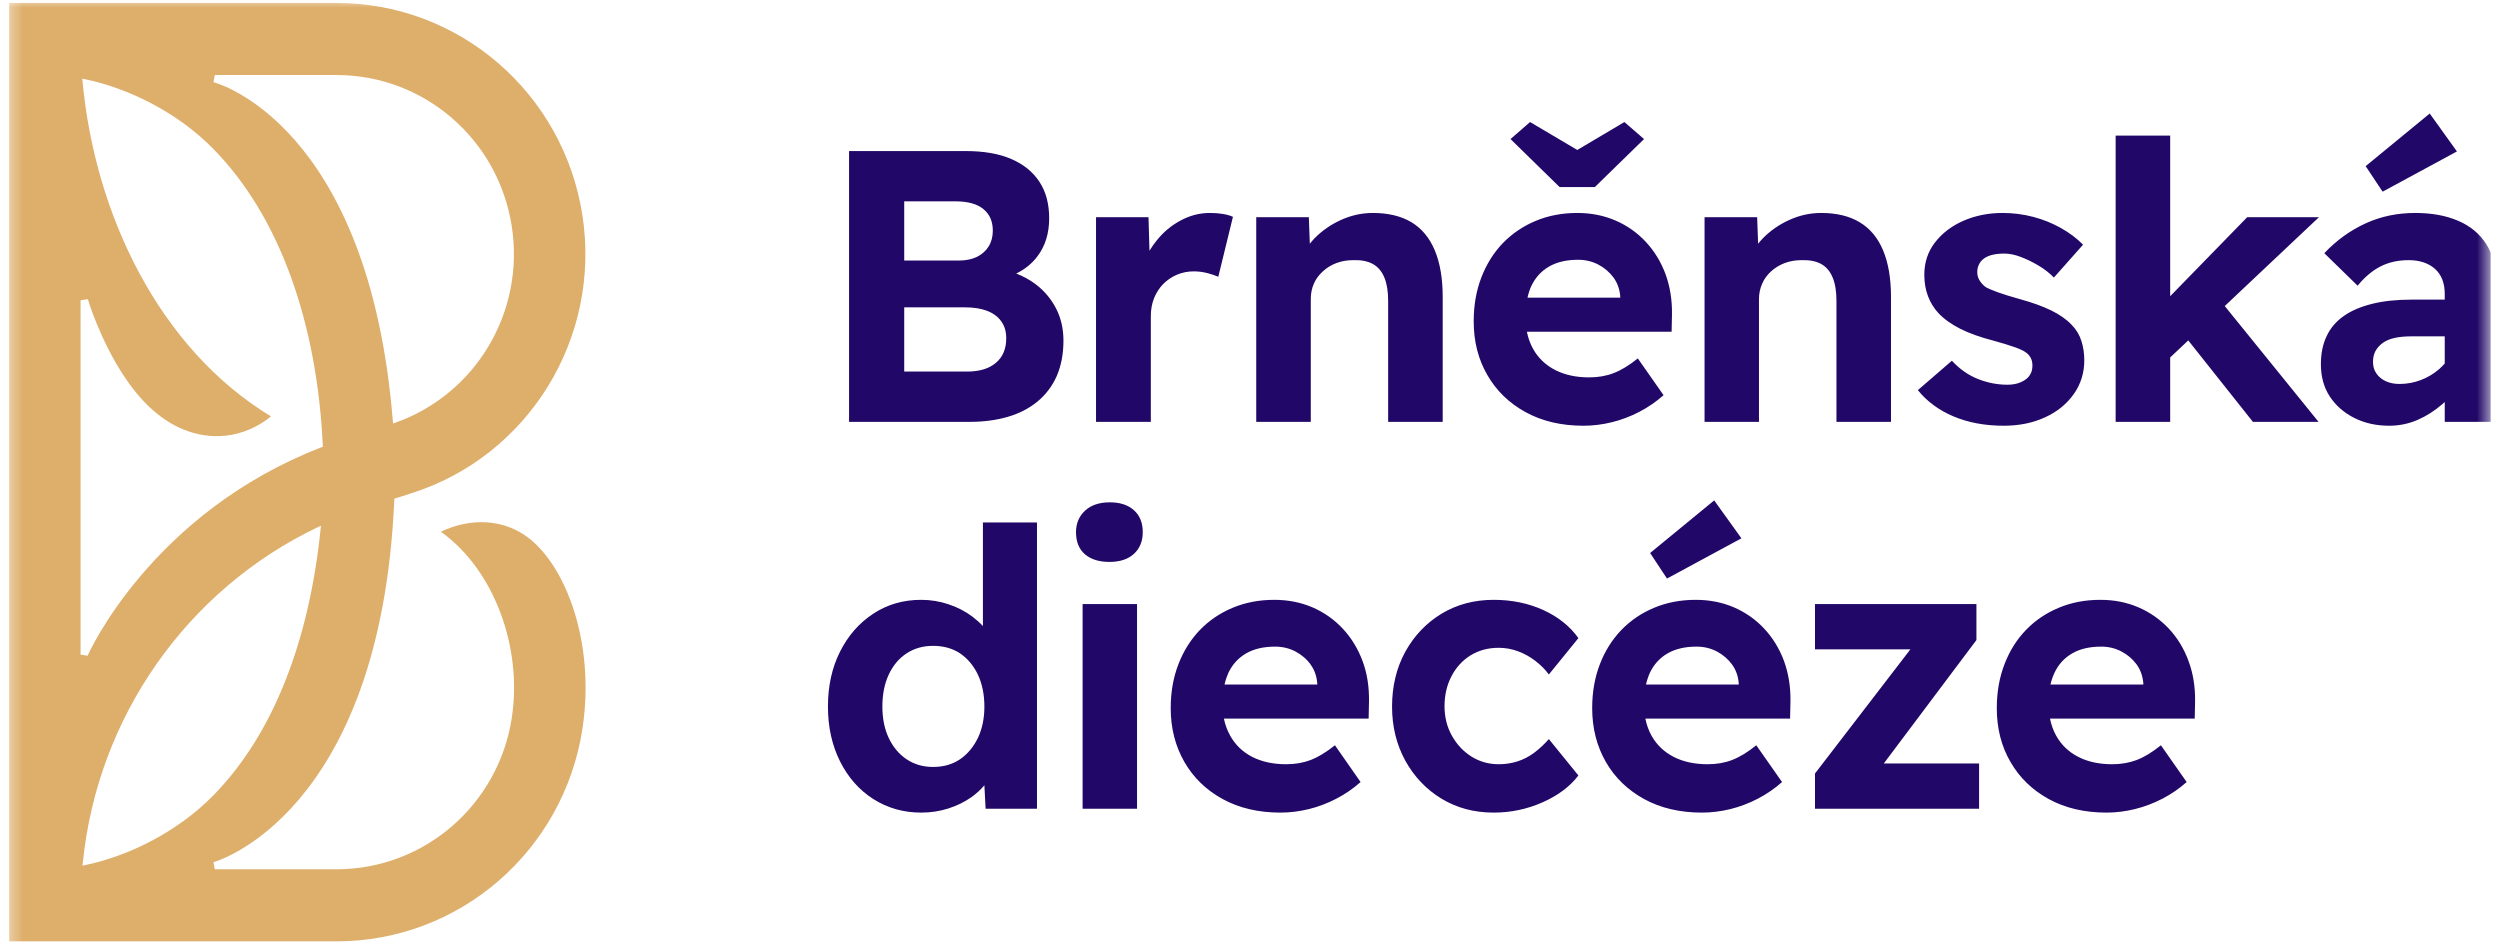
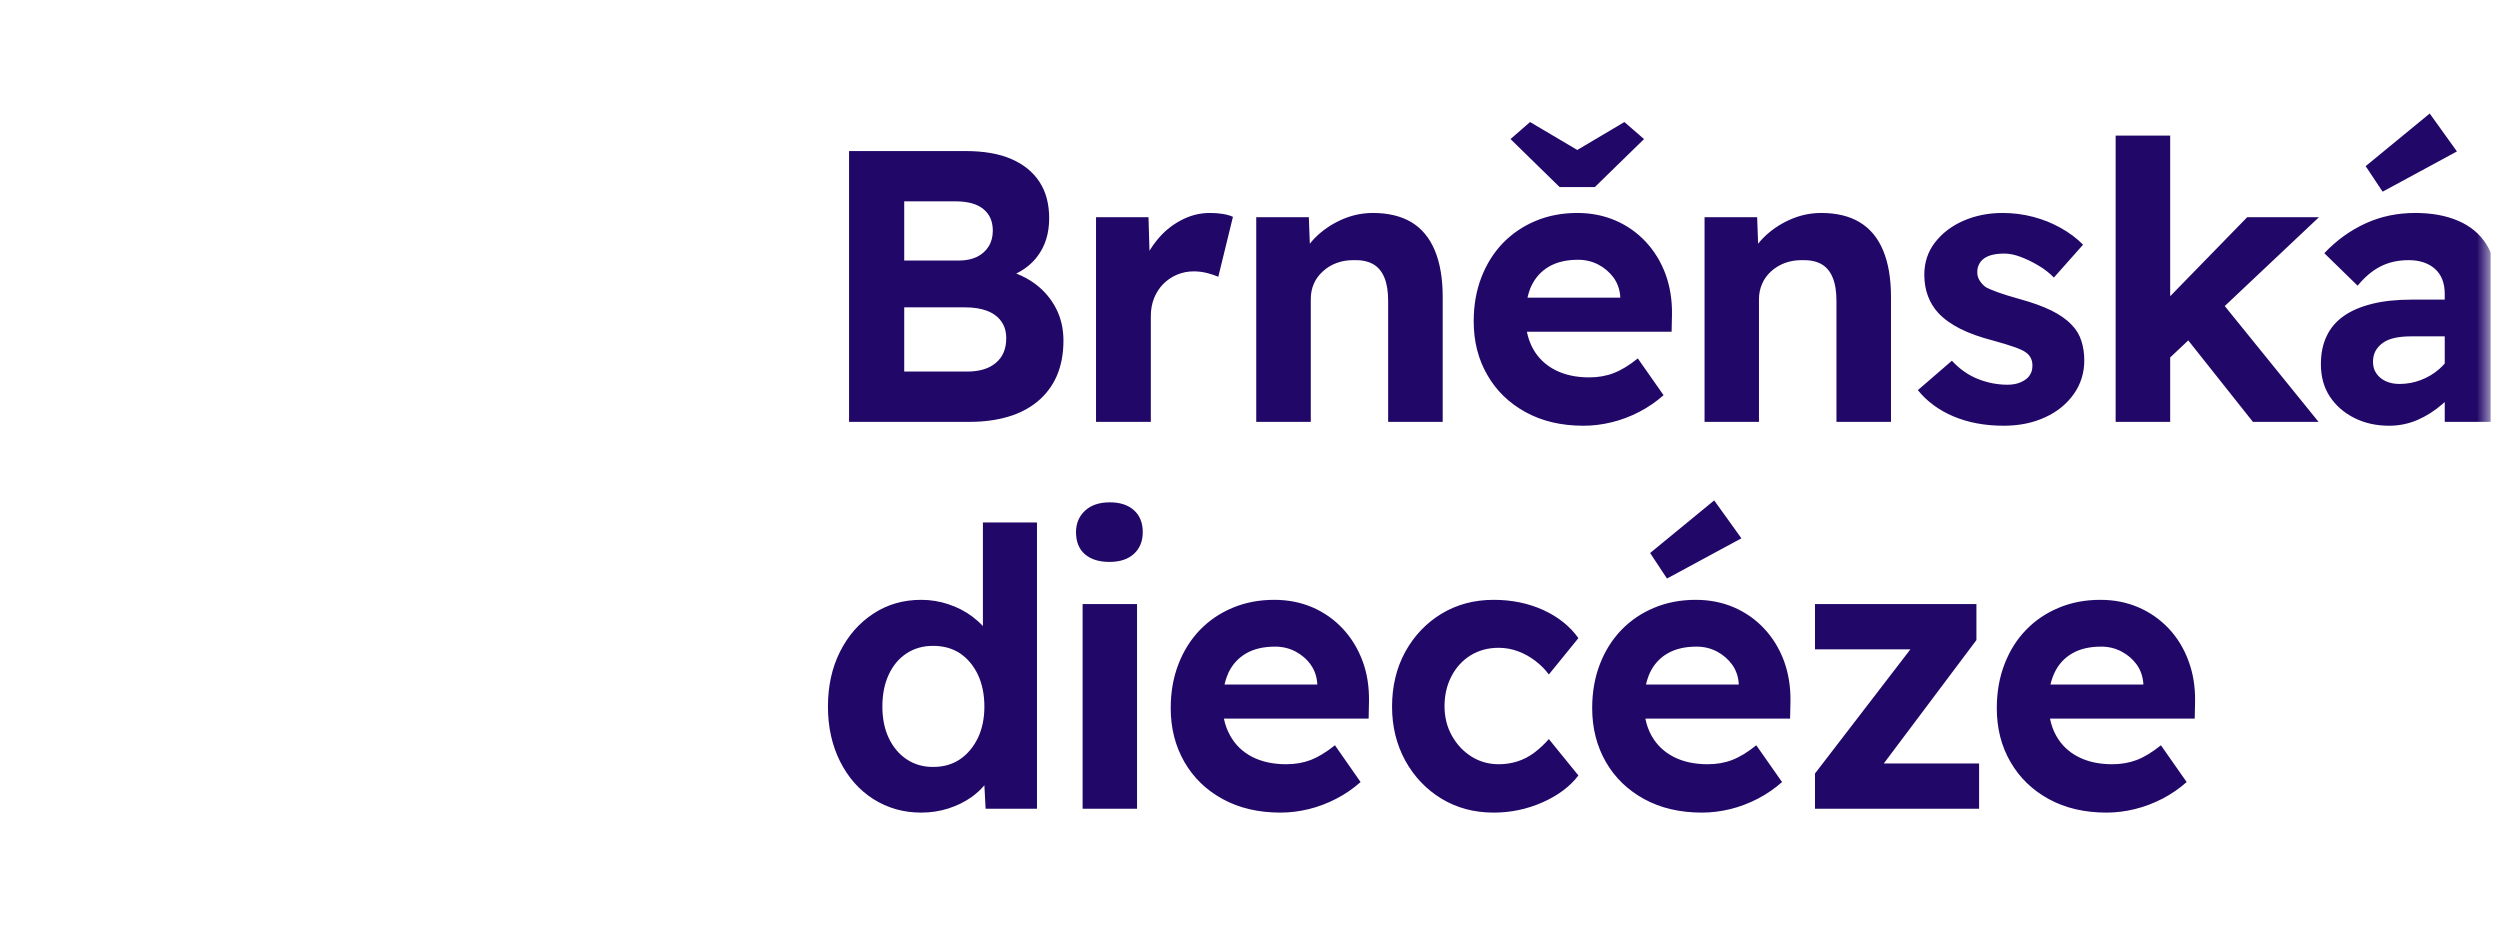
<svg xmlns="http://www.w3.org/2000/svg" width="163" height="62" viewBox="0 0 163 62" fill="none">
  <g clip-path="url(#clip0_532_9069)">
    <mask id="mask0_532_9069" style="mask-type:luminance" maskUnits="userSpaceOnUse" x="0" y="0" width="163" height="62">
      <path d="M162.4 0H0.4V62H162.4V0Z" fill="white" />
    </mask>
    <g mask="url(#mask0_532_9069)">
      <path fill-rule="evenodd" clip-rule="evenodd" d="M66.258 17.834C66.712 18.01 67.125 18.236 67.499 18.513C68.072 18.942 68.518 19.468 68.844 20.09C69.17 20.712 69.337 21.418 69.337 22.209C69.337 23.083 69.186 23.852 68.9 24.517C68.605 25.18 68.183 25.736 67.642 26.181C67.101 26.627 66.457 26.959 65.709 27.177C64.961 27.396 64.126 27.506 63.211 27.506H55.359V9.849H62.957C64.142 9.849 65.136 10.021 65.932 10.366C66.735 10.711 67.348 11.207 67.77 11.854C68.199 12.502 68.406 13.297 68.406 14.238C68.406 15.213 68.152 16.037 67.642 16.71C67.284 17.186 66.823 17.561 66.258 17.834ZM58.955 16.988H62.511C62.972 16.988 63.37 16.907 63.697 16.748C64.022 16.588 64.277 16.361 64.46 16.066C64.643 15.773 64.731 15.431 64.731 15.045C64.731 14.44 64.532 13.969 64.118 13.633C63.712 13.297 63.108 13.128 62.304 13.128H58.955V16.988ZM58.955 24.226H63.06C63.855 24.226 64.484 24.038 64.93 23.659C65.383 23.281 65.606 22.746 65.606 22.057C65.606 21.62 65.502 21.25 65.279 20.948C65.065 20.645 64.754 20.418 64.357 20.266C63.959 20.115 63.482 20.039 62.933 20.039H58.955V24.226ZM74.946 16.349C75.081 16.125 75.232 15.909 75.399 15.701C75.837 15.146 76.362 14.704 76.975 14.377C77.579 14.049 78.216 13.885 78.884 13.885C79.186 13.885 79.465 13.906 79.719 13.947C79.982 13.99 80.205 14.053 80.388 14.137L79.433 18.046C79.25 17.963 79.011 17.883 78.725 17.807C78.431 17.732 78.136 17.693 77.834 17.693C77.452 17.693 77.086 17.765 76.744 17.908C76.402 18.051 76.108 18.253 75.845 18.513C75.591 18.774 75.391 19.081 75.248 19.434C75.105 19.787 75.034 20.182 75.034 20.619V27.506H71.461V14.163H74.882L74.946 16.349ZM85.4 15.892C85.495 15.771 85.599 15.652 85.71 15.537C86.195 15.041 86.768 14.642 87.436 14.339C88.105 14.036 88.797 13.885 89.513 13.885C90.507 13.885 91.351 14.086 92.027 14.49C92.695 14.894 93.205 15.504 93.546 16.319C93.889 17.135 94.064 18.148 94.064 19.359V27.506H90.507V19.61C90.507 19.005 90.428 18.501 90.261 18.097C90.094 17.693 89.847 17.399 89.513 17.214C89.179 17.029 88.749 16.945 88.232 16.962C87.834 16.962 87.468 17.025 87.134 17.151C86.8 17.277 86.506 17.458 86.251 17.693C85.989 17.929 85.79 18.198 85.662 18.501C85.527 18.803 85.463 19.139 85.463 19.509V27.506H81.907V14.163H85.336L85.4 15.892ZM99.553 21.628C99.633 22.034 99.768 22.408 99.959 22.751C100.293 23.348 100.778 23.806 101.399 24.126C102.028 24.445 102.759 24.605 103.611 24.605C104.199 24.605 104.732 24.512 105.21 24.327C105.695 24.142 106.22 23.823 106.785 23.369L108.464 25.765C107.994 26.185 107.469 26.547 106.888 26.85C106.308 27.152 105.703 27.38 105.091 27.53C104.47 27.682 103.857 27.758 103.237 27.758C101.805 27.758 100.548 27.463 99.474 26.875C98.4 26.287 97.564 25.479 96.976 24.453C96.379 23.428 96.085 22.259 96.085 20.948C96.085 19.905 96.252 18.951 96.586 18.085C96.92 17.219 97.389 16.474 97.986 15.852C98.591 15.23 99.299 14.747 100.126 14.402C100.953 14.057 101.852 13.885 102.839 13.885C103.738 13.885 104.566 14.049 105.329 14.377C106.085 14.704 106.745 15.167 107.302 15.764C107.859 16.361 108.289 17.063 108.591 17.87C108.885 18.677 109.029 19.56 109.013 20.518L108.989 21.628H99.553ZM99.593 19.409H105.64V19.333C105.608 18.863 105.456 18.45 105.202 18.097C104.939 17.744 104.613 17.462 104.215 17.253C103.809 17.042 103.372 16.937 102.887 16.937C102.139 16.937 101.51 17.084 101.001 17.378C100.492 17.672 100.11 18.093 99.847 18.639C99.736 18.872 99.657 19.129 99.593 19.409ZM102.839 9.778L105.91 7.957L107.191 9.067L103.985 12.195H101.685L98.487 9.067L99.76 7.957L102.839 9.778ZM114.629 15.892C114.725 15.771 114.828 15.652 114.94 15.537C115.425 15.041 115.998 14.642 116.666 14.339C117.335 14.036 118.027 13.885 118.743 13.885C119.737 13.885 120.581 14.086 121.249 14.49C121.925 14.894 122.434 15.504 122.776 16.319C123.118 17.135 123.293 18.148 123.293 19.359V27.506H119.737V19.61C119.737 19.005 119.657 18.501 119.49 18.097C119.323 17.693 119.077 17.399 118.743 17.214C118.409 17.029 117.979 16.945 117.462 16.962C117.064 16.962 116.698 17.025 116.364 17.151C116.03 17.277 115.735 17.458 115.473 17.693C115.218 17.929 115.019 18.198 114.892 18.501C114.757 18.803 114.685 19.139 114.685 19.509V27.506H111.137V14.163H114.566L114.629 15.892ZM141.496 23.306V27.506H137.94V8.84H141.496V19.314L146.516 14.163H151.194L145.053 19.954L151.17 27.506H146.89L142.674 22.194L141.496 23.306ZM159.397 26.21C159.349 26.256 159.293 26.301 159.246 26.345C158.745 26.782 158.203 27.127 157.623 27.38C157.034 27.632 156.421 27.758 155.769 27.758C154.933 27.758 154.178 27.59 153.509 27.254C152.833 26.917 152.3 26.45 151.903 25.853C151.513 25.257 151.322 24.555 151.322 23.747C151.322 23.058 151.441 22.448 151.696 21.919C151.942 21.389 152.316 20.952 152.81 20.607C153.295 20.262 153.915 19.997 154.655 19.812C155.395 19.627 156.262 19.535 157.241 19.535H159.397V19.156C159.397 18.45 159.182 17.908 158.76 17.529C158.331 17.151 157.758 16.962 157.042 16.962C156.358 16.962 155.753 17.097 155.22 17.366C154.687 17.635 154.186 18.055 153.717 18.627L151.545 16.508C152.34 15.667 153.239 15.02 154.234 14.566C155.22 14.112 156.302 13.885 157.471 13.885C158.538 13.885 159.469 14.053 160.256 14.389C161.052 14.726 161.664 15.23 162.094 15.903C162.531 16.575 162.746 17.424 162.746 18.45V27.506H159.397V26.21ZM159.397 21.931H157.193C156.795 21.931 156.437 21.965 156.135 22.032C155.825 22.099 155.562 22.209 155.355 22.36C155.148 22.511 154.989 22.688 154.878 22.89C154.774 23.091 154.719 23.326 154.719 23.596C154.719 23.882 154.79 24.134 154.942 24.352C155.093 24.571 155.3 24.739 155.554 24.857C155.817 24.975 156.111 25.034 156.445 25.034C156.931 25.034 157.392 24.949 157.829 24.782C158.275 24.613 158.673 24.378 159.023 24.075C159.158 23.957 159.278 23.833 159.397 23.702V21.931ZM64.182 51.201C63.943 51.485 63.657 51.746 63.323 51.985C62.877 52.296 62.376 52.54 61.819 52.717C61.262 52.893 60.673 52.982 60.061 52.982C58.907 52.982 57.873 52.687 56.942 52.099C56.019 51.51 55.295 50.69 54.77 49.64C54.245 48.588 53.982 47.399 53.982 46.07C53.982 44.724 54.245 43.531 54.77 42.488C55.295 41.446 56.011 40.622 56.934 40.016C57.849 39.411 58.891 39.109 60.061 39.109C60.673 39.109 61.27 39.205 61.843 39.398C62.423 39.592 62.933 39.856 63.386 40.193C63.641 40.388 63.879 40.597 64.086 40.818V34.063H67.611V52.729H64.261L64.182 51.201ZM60.832 50.005C61.517 50.005 62.105 49.837 62.599 49.501C63.084 49.164 63.474 48.702 63.76 48.113C64.038 47.525 64.182 46.843 64.182 46.07C64.182 45.28 64.038 44.586 63.76 43.989C63.474 43.392 63.084 42.93 62.599 42.601C62.105 42.274 61.517 42.11 60.832 42.11C60.18 42.11 59.607 42.274 59.106 42.601C58.605 42.93 58.223 43.392 57.944 43.989C57.666 44.586 57.531 45.28 57.531 46.07C57.531 46.843 57.666 47.525 57.944 48.113C58.223 48.702 58.605 49.164 59.106 49.501C59.607 49.837 60.18 50.005 60.832 50.005ZM79.799 46.852C79.879 47.258 80.022 47.632 80.213 47.974C80.547 48.571 81.024 49.029 81.645 49.349C82.273 49.669 83.013 49.828 83.856 49.828C84.445 49.828 84.978 49.736 85.463 49.551C85.941 49.366 86.466 49.046 87.039 48.592L88.71 50.989C88.24 51.409 87.715 51.77 87.134 52.073C86.553 52.375 85.949 52.603 85.336 52.754C84.716 52.905 84.103 52.982 83.483 52.982C82.05 52.982 80.794 52.687 79.719 52.099C78.645 51.51 77.81 50.703 77.221 49.677C76.633 48.651 76.33 47.483 76.33 46.171C76.33 45.128 76.497 44.174 76.832 43.308C77.166 42.442 77.635 41.698 78.232 41.076C78.836 40.454 79.544 39.97 80.372 39.626C81.199 39.281 82.098 39.109 83.085 39.109C83.984 39.109 84.811 39.272 85.575 39.6C86.331 39.928 86.991 40.391 87.548 40.988C88.105 41.585 88.534 42.286 88.837 43.093C89.139 43.901 89.274 44.784 89.258 45.742L89.235 46.852H79.799ZM79.839 44.632H85.885V44.557C85.853 44.086 85.702 43.674 85.447 43.321C85.193 42.967 84.859 42.686 84.461 42.476C84.063 42.265 83.618 42.16 83.132 42.16C82.385 42.16 81.756 42.308 81.247 42.601C80.738 42.896 80.356 43.316 80.093 43.863C79.99 44.096 79.902 44.352 79.839 44.632ZM107.278 46.852C107.358 47.258 107.493 47.632 107.684 47.974C108.018 48.571 108.504 49.029 109.124 49.349C109.752 49.669 110.485 49.828 111.336 49.828C111.924 49.828 112.458 49.736 112.935 49.551C113.42 49.366 113.945 49.046 114.51 48.592L116.189 50.989C115.719 51.409 115.194 51.77 114.614 52.073C114.033 52.375 113.428 52.603 112.816 52.754C112.195 52.905 111.583 52.982 110.962 52.982C109.53 52.982 108.273 52.687 107.199 52.099C106.125 51.51 105.289 50.703 104.701 49.677C104.112 48.651 103.81 47.483 103.81 46.171C103.81 45.128 103.977 44.174 104.311 43.308C104.645 42.442 105.114 41.698 105.711 41.076C106.316 40.454 107.024 39.97 107.851 39.626C108.678 39.281 109.578 39.109 110.564 39.109C111.463 39.109 112.29 39.272 113.054 39.6C113.81 39.928 114.47 40.391 115.027 40.988C115.584 41.585 116.014 42.286 116.316 43.093C116.61 43.901 116.754 44.784 116.738 45.742L116.714 46.852H107.278ZM107.318 44.632H113.365V44.557C113.333 44.086 113.182 43.674 112.927 43.321C112.664 42.967 112.338 42.686 111.941 42.476C111.535 42.265 111.097 42.16 110.612 42.16C109.864 42.16 109.235 42.308 108.726 42.601C108.217 42.896 107.835 43.316 107.573 43.863C107.469 44.096 107.382 44.352 107.318 44.632ZM124.558 42.337H118.337V39.386H128.863V41.732L122.824 49.777H129.037V52.729H118.337V50.434L124.558 42.337ZM133.66 46.852C133.739 47.258 133.875 47.632 134.066 47.974C134.4 48.571 134.877 49.029 135.505 49.349C136.126 49.669 136.866 49.828 137.717 49.828C138.298 49.828 138.831 49.736 139.316 49.551C139.802 49.366 140.327 49.046 140.892 48.592L142.57 50.989C142.101 51.409 141.576 51.77 140.995 52.073C140.406 52.375 139.81 52.603 139.189 52.754C138.577 52.905 137.956 52.982 137.343 52.982C135.911 52.982 134.654 52.687 133.58 52.099C132.506 51.51 131.671 50.703 131.082 49.677C130.486 48.651 130.191 47.483 130.191 46.171C130.191 45.128 130.358 44.174 130.692 43.308C131.026 42.442 131.488 41.698 132.092 41.076C132.689 40.454 133.405 39.97 134.233 39.626C135.052 39.281 135.959 39.109 136.946 39.109C137.844 39.109 138.672 39.272 139.428 39.6C140.191 39.928 140.844 40.391 141.409 40.988C141.966 41.585 142.395 42.286 142.69 43.093C142.992 43.901 143.135 44.784 143.119 45.742L143.096 46.852H133.66ZM133.691 44.632H139.746V44.557C139.706 44.086 139.563 43.674 139.308 43.321C139.046 42.967 138.72 42.686 138.314 42.476C137.916 42.265 137.479 42.16 136.993 42.16C136.245 42.16 135.609 42.308 135.108 42.601C134.598 42.896 134.209 43.316 133.954 43.863C133.843 44.096 133.755 44.352 133.691 44.632ZM130.645 27.758C129.427 27.758 128.337 27.556 127.375 27.152C126.42 26.749 125.64 26.177 125.044 25.437L127.263 23.52C127.78 24.075 128.353 24.474 128.982 24.718C129.602 24.962 130.239 25.084 130.891 25.084C131.122 25.084 131.345 25.055 131.544 24.996C131.742 24.936 131.918 24.853 132.069 24.744C132.22 24.634 132.331 24.504 132.403 24.352C132.482 24.201 132.514 24.025 132.514 23.823C132.514 23.453 132.363 23.167 132.069 22.965C131.933 22.864 131.687 22.751 131.329 22.625C130.971 22.498 130.517 22.36 129.968 22.209C129.117 21.99 128.401 21.733 127.812 21.439C127.231 21.145 126.754 20.805 126.388 20.418C126.094 20.099 125.863 19.729 125.704 19.308C125.545 18.887 125.465 18.425 125.465 17.92C125.465 17.114 125.696 16.407 126.165 15.802C126.635 15.196 127.255 14.726 128.027 14.389C128.807 14.053 129.65 13.885 130.565 13.885C131.249 13.885 131.909 13.969 132.554 14.137C133.198 14.305 133.795 14.545 134.352 14.856C134.909 15.167 135.402 15.533 135.816 15.953L133.914 18.097C133.62 17.794 133.278 17.529 132.888 17.302C132.506 17.076 132.124 16.891 131.742 16.748C131.361 16.605 131.011 16.533 130.692 16.533C130.406 16.533 130.151 16.558 129.928 16.609C129.706 16.659 129.515 16.739 129.364 16.849C129.212 16.958 129.101 17.088 129.03 17.24C128.95 17.391 128.918 17.559 128.918 17.744C128.918 17.929 128.958 18.102 129.053 18.261C129.149 18.421 129.276 18.568 129.443 18.703C129.61 18.803 129.881 18.921 130.255 19.056C130.629 19.19 131.114 19.342 131.719 19.509C132.514 19.729 133.191 19.972 133.74 20.241C134.288 20.51 134.734 20.822 135.068 21.175C135.37 21.477 135.577 21.826 135.704 22.221C135.832 22.616 135.895 23.041 135.895 23.495C135.895 24.319 135.665 25.055 135.203 25.702C134.742 26.349 134.121 26.854 133.326 27.215C132.538 27.577 131.639 27.758 130.645 27.758ZM155.347 12.497L154.241 10.833L158.418 7.402L160.192 9.874L155.347 12.497ZM70.586 52.729H74.135V39.386H70.586V52.729ZM72.337 36.637C71.652 36.637 71.119 36.468 70.729 36.132C70.347 35.795 70.156 35.316 70.156 34.694C70.156 34.122 70.356 33.656 70.745 33.294C71.135 32.933 71.676 32.752 72.36 32.752C73.029 32.752 73.554 32.925 73.936 33.269C74.317 33.614 74.508 34.088 74.508 34.694C74.508 35.283 74.317 35.754 73.936 36.107C73.554 36.46 73.021 36.637 72.337 36.637ZM97.389 52.982C96.116 52.982 94.987 52.679 93.984 52.073C92.99 51.468 92.202 50.639 91.621 49.589C91.049 48.537 90.762 47.365 90.762 46.07C90.762 44.741 91.049 43.552 91.621 42.501C92.202 41.45 92.99 40.622 93.984 40.016C94.987 39.411 96.116 39.109 97.389 39.109C98.567 39.109 99.649 39.331 100.627 39.776C101.598 40.223 102.362 40.832 102.911 41.605L100.985 43.976C100.754 43.657 100.46 43.363 100.11 43.093C99.76 42.825 99.386 42.614 98.972 42.463C98.567 42.312 98.145 42.236 97.716 42.236C97.031 42.236 96.419 42.4 95.885 42.727C95.353 43.056 94.939 43.51 94.637 44.089C94.334 44.67 94.183 45.322 94.183 46.045C94.183 46.751 94.342 47.39 94.66 47.962C94.979 48.533 95.4 48.988 95.933 49.324C96.466 49.66 97.063 49.828 97.716 49.828C98.145 49.828 98.559 49.765 98.949 49.64C99.338 49.513 99.704 49.324 100.038 49.071C100.373 48.819 100.691 48.525 100.985 48.188L102.911 50.56C102.362 51.283 101.582 51.867 100.572 52.313C99.569 52.758 98.503 52.982 97.389 52.982ZM108.687 37.721L107.589 36.056L111.765 32.626L113.54 35.098L108.687 37.721Z" fill="#210768" />
-       <path fill-rule="evenodd" clip-rule="evenodd" d="M13.918 56.223L14.005 56.677H21.945C27.649 56.677 32.503 52.482 33.37 46.797C34.062 42.29 32.28 37.197 28.747 34.671C29.352 34.368 31.492 33.477 33.696 34.588C34.889 35.187 35.955 36.436 36.743 38.086C37.944 40.584 38.517 44.001 37.976 47.514C36.751 55.49 29.949 61.376 21.945 61.376H0.6V0.193H21.945C29.949 0.193 36.751 6.079 37.976 14.055C39.201 22.031 34.475 29.716 26.846 32.153L25.708 32.516V32.601C24.809 53.118 14.013 56.181 14.013 56.181L13.918 56.223ZM5.397 56.275L5.373 56.441L5.54 56.408C8.444 55.803 11.587 54.209 13.854 51.914C17.888 47.845 20.179 41.622 20.903 34.49L20.927 34.275L20.728 34.368C12.191 38.438 6.344 46.754 5.397 56.275ZM5.731 19.505L5.254 19.576V42.684L5.715 42.753L5.755 42.662C5.755 42.662 9.86 33.443 20.967 29.16L21.054 29.128L21.046 29.039C20.672 21.093 18.254 14.094 13.854 9.655C11.587 7.359 8.436 5.763 5.524 5.16L5.365 5.127L5.381 5.291C6.185 13.996 10.393 22.744 17.665 27.147C17.164 27.571 15.143 29.067 12.342 28.142C10.481 27.53 9.081 26.046 8.062 24.489C6.519 22.139 5.763 19.616 5.763 19.616L5.731 19.505ZM21.945 4.892H14.005L13.918 5.352L14.013 5.391C14.013 5.391 24.045 8.021 25.613 27.456L25.629 27.614L25.772 27.562C31.015 25.709 34.229 20.342 33.37 14.773C32.503 9.088 27.649 4.892 21.945 4.892Z" fill="#DEAE6B" />
    </g>
  </g>
  <defs>
    <clipPath id="clip0_532_9069">
      <rect width="162" height="62" fill="white" transform="translate(0.4)" />
    </clipPath>
  </defs>
</svg>